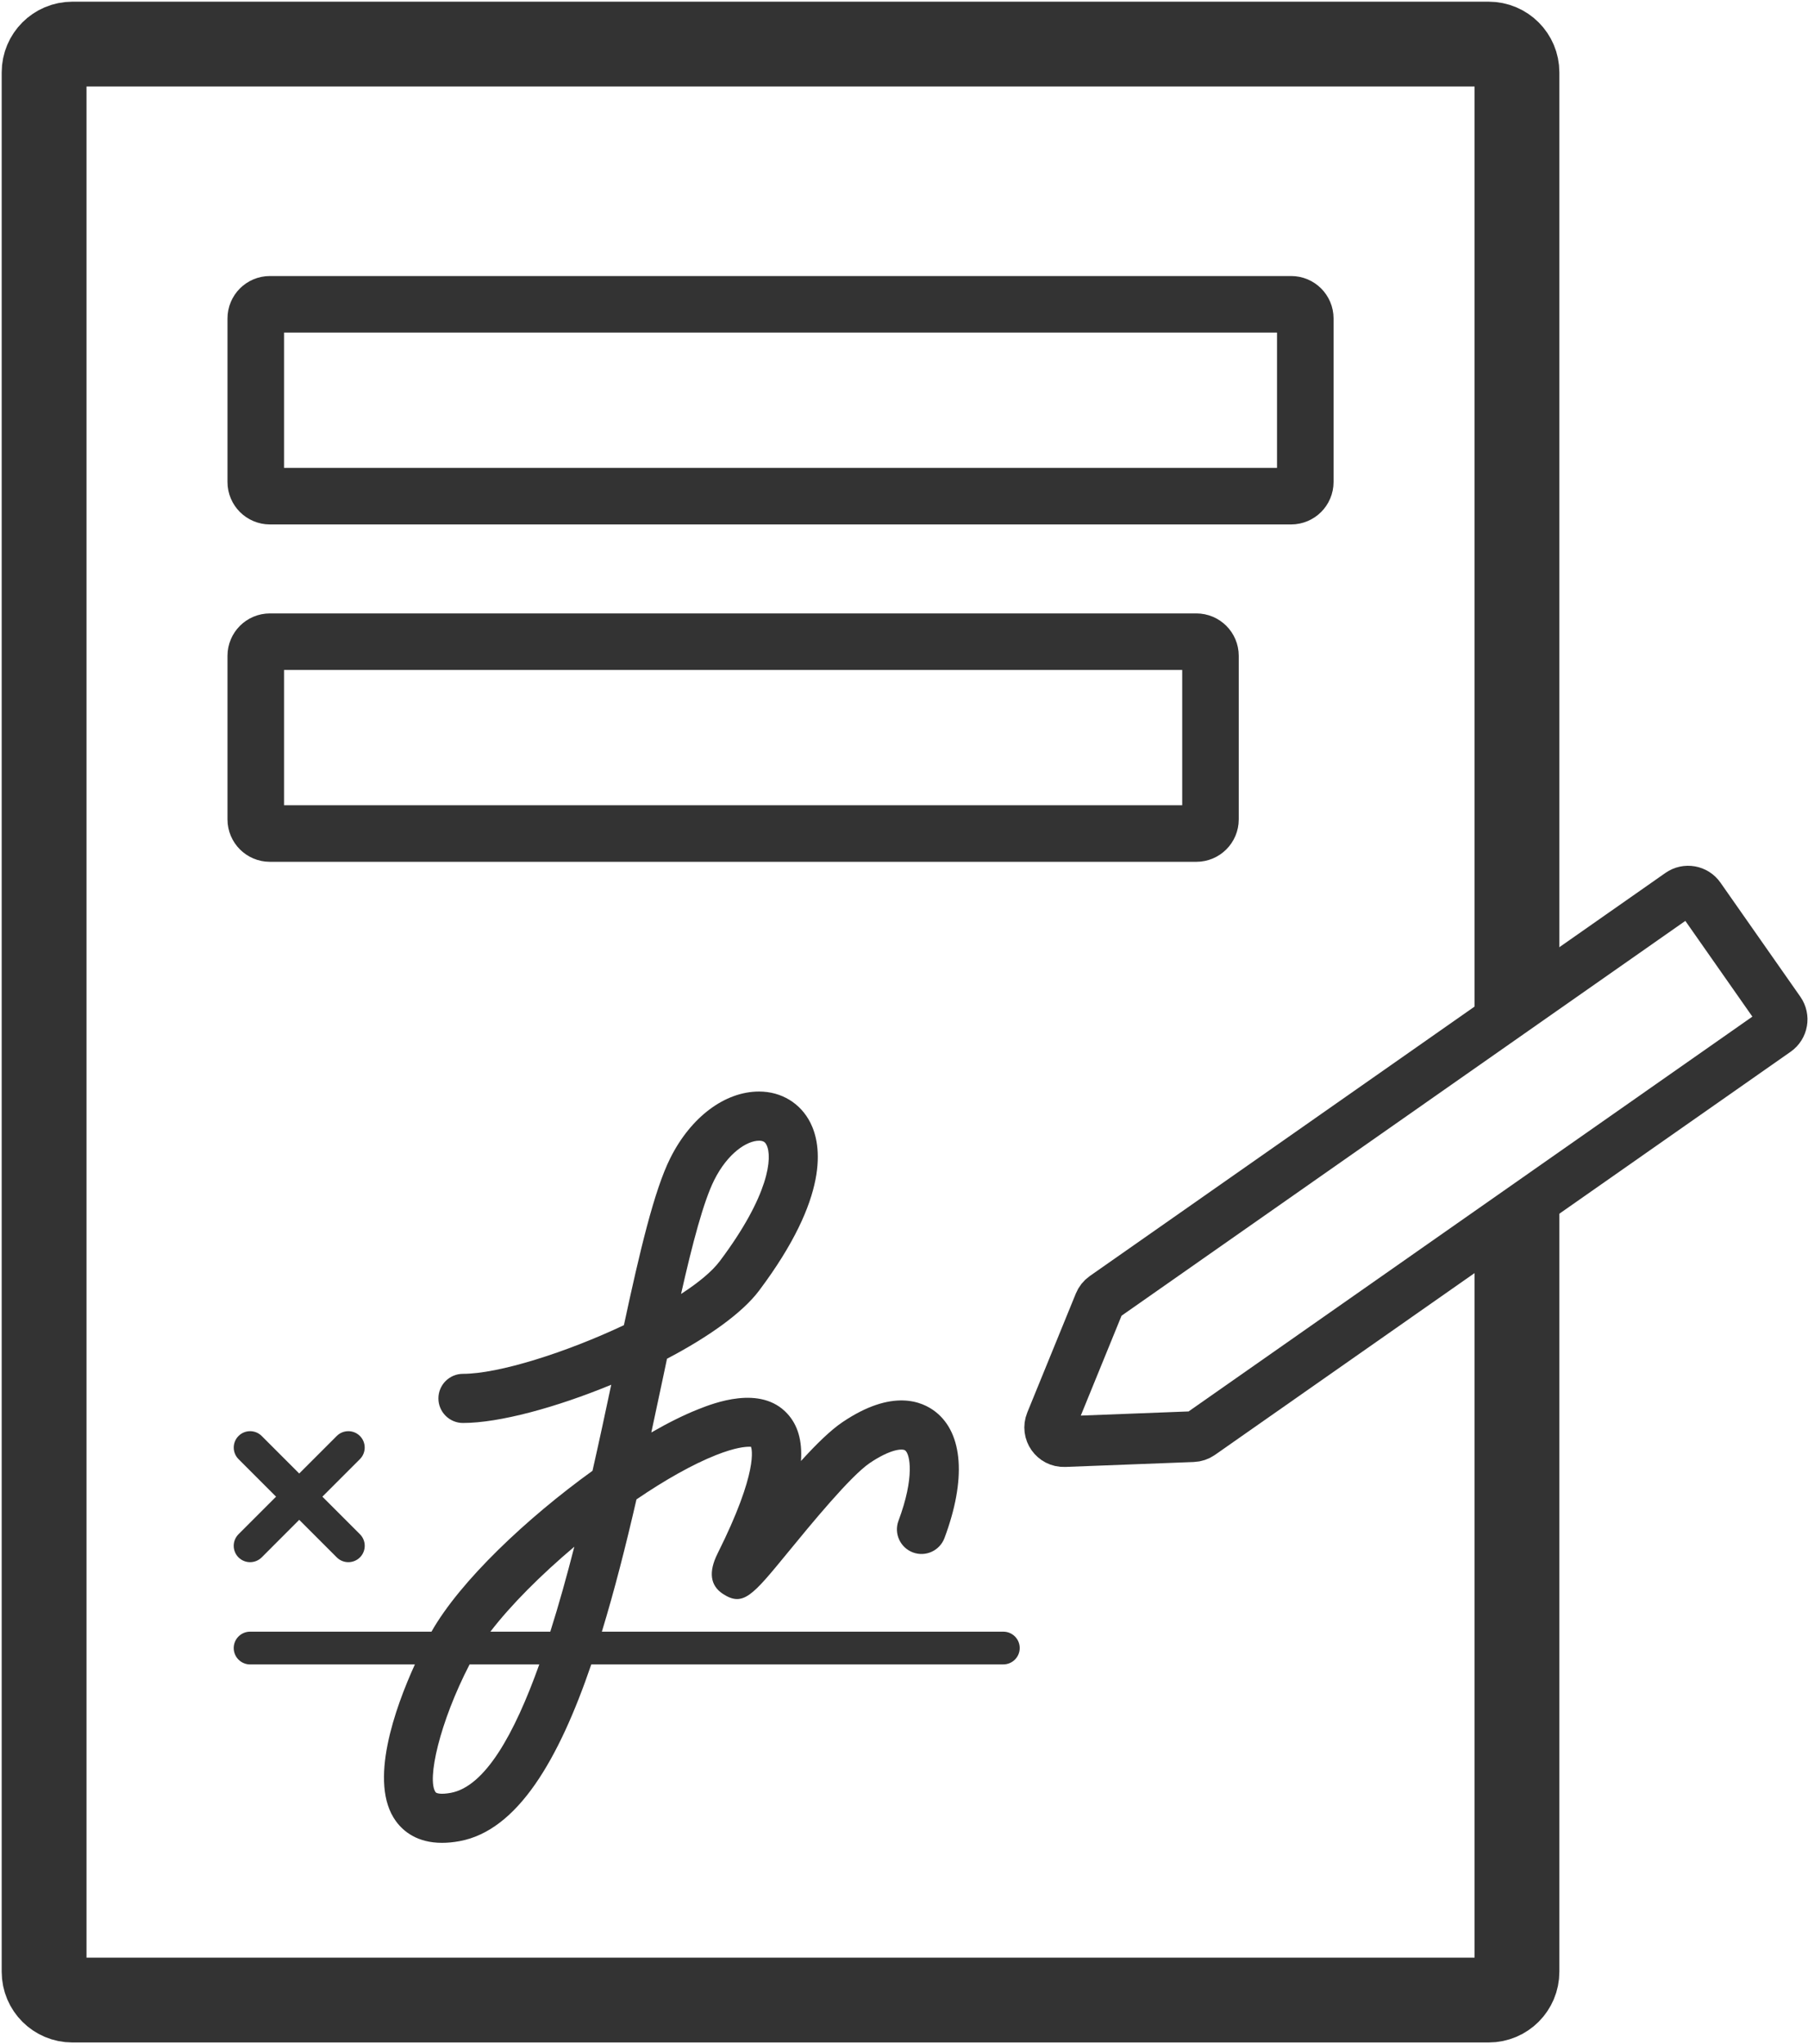
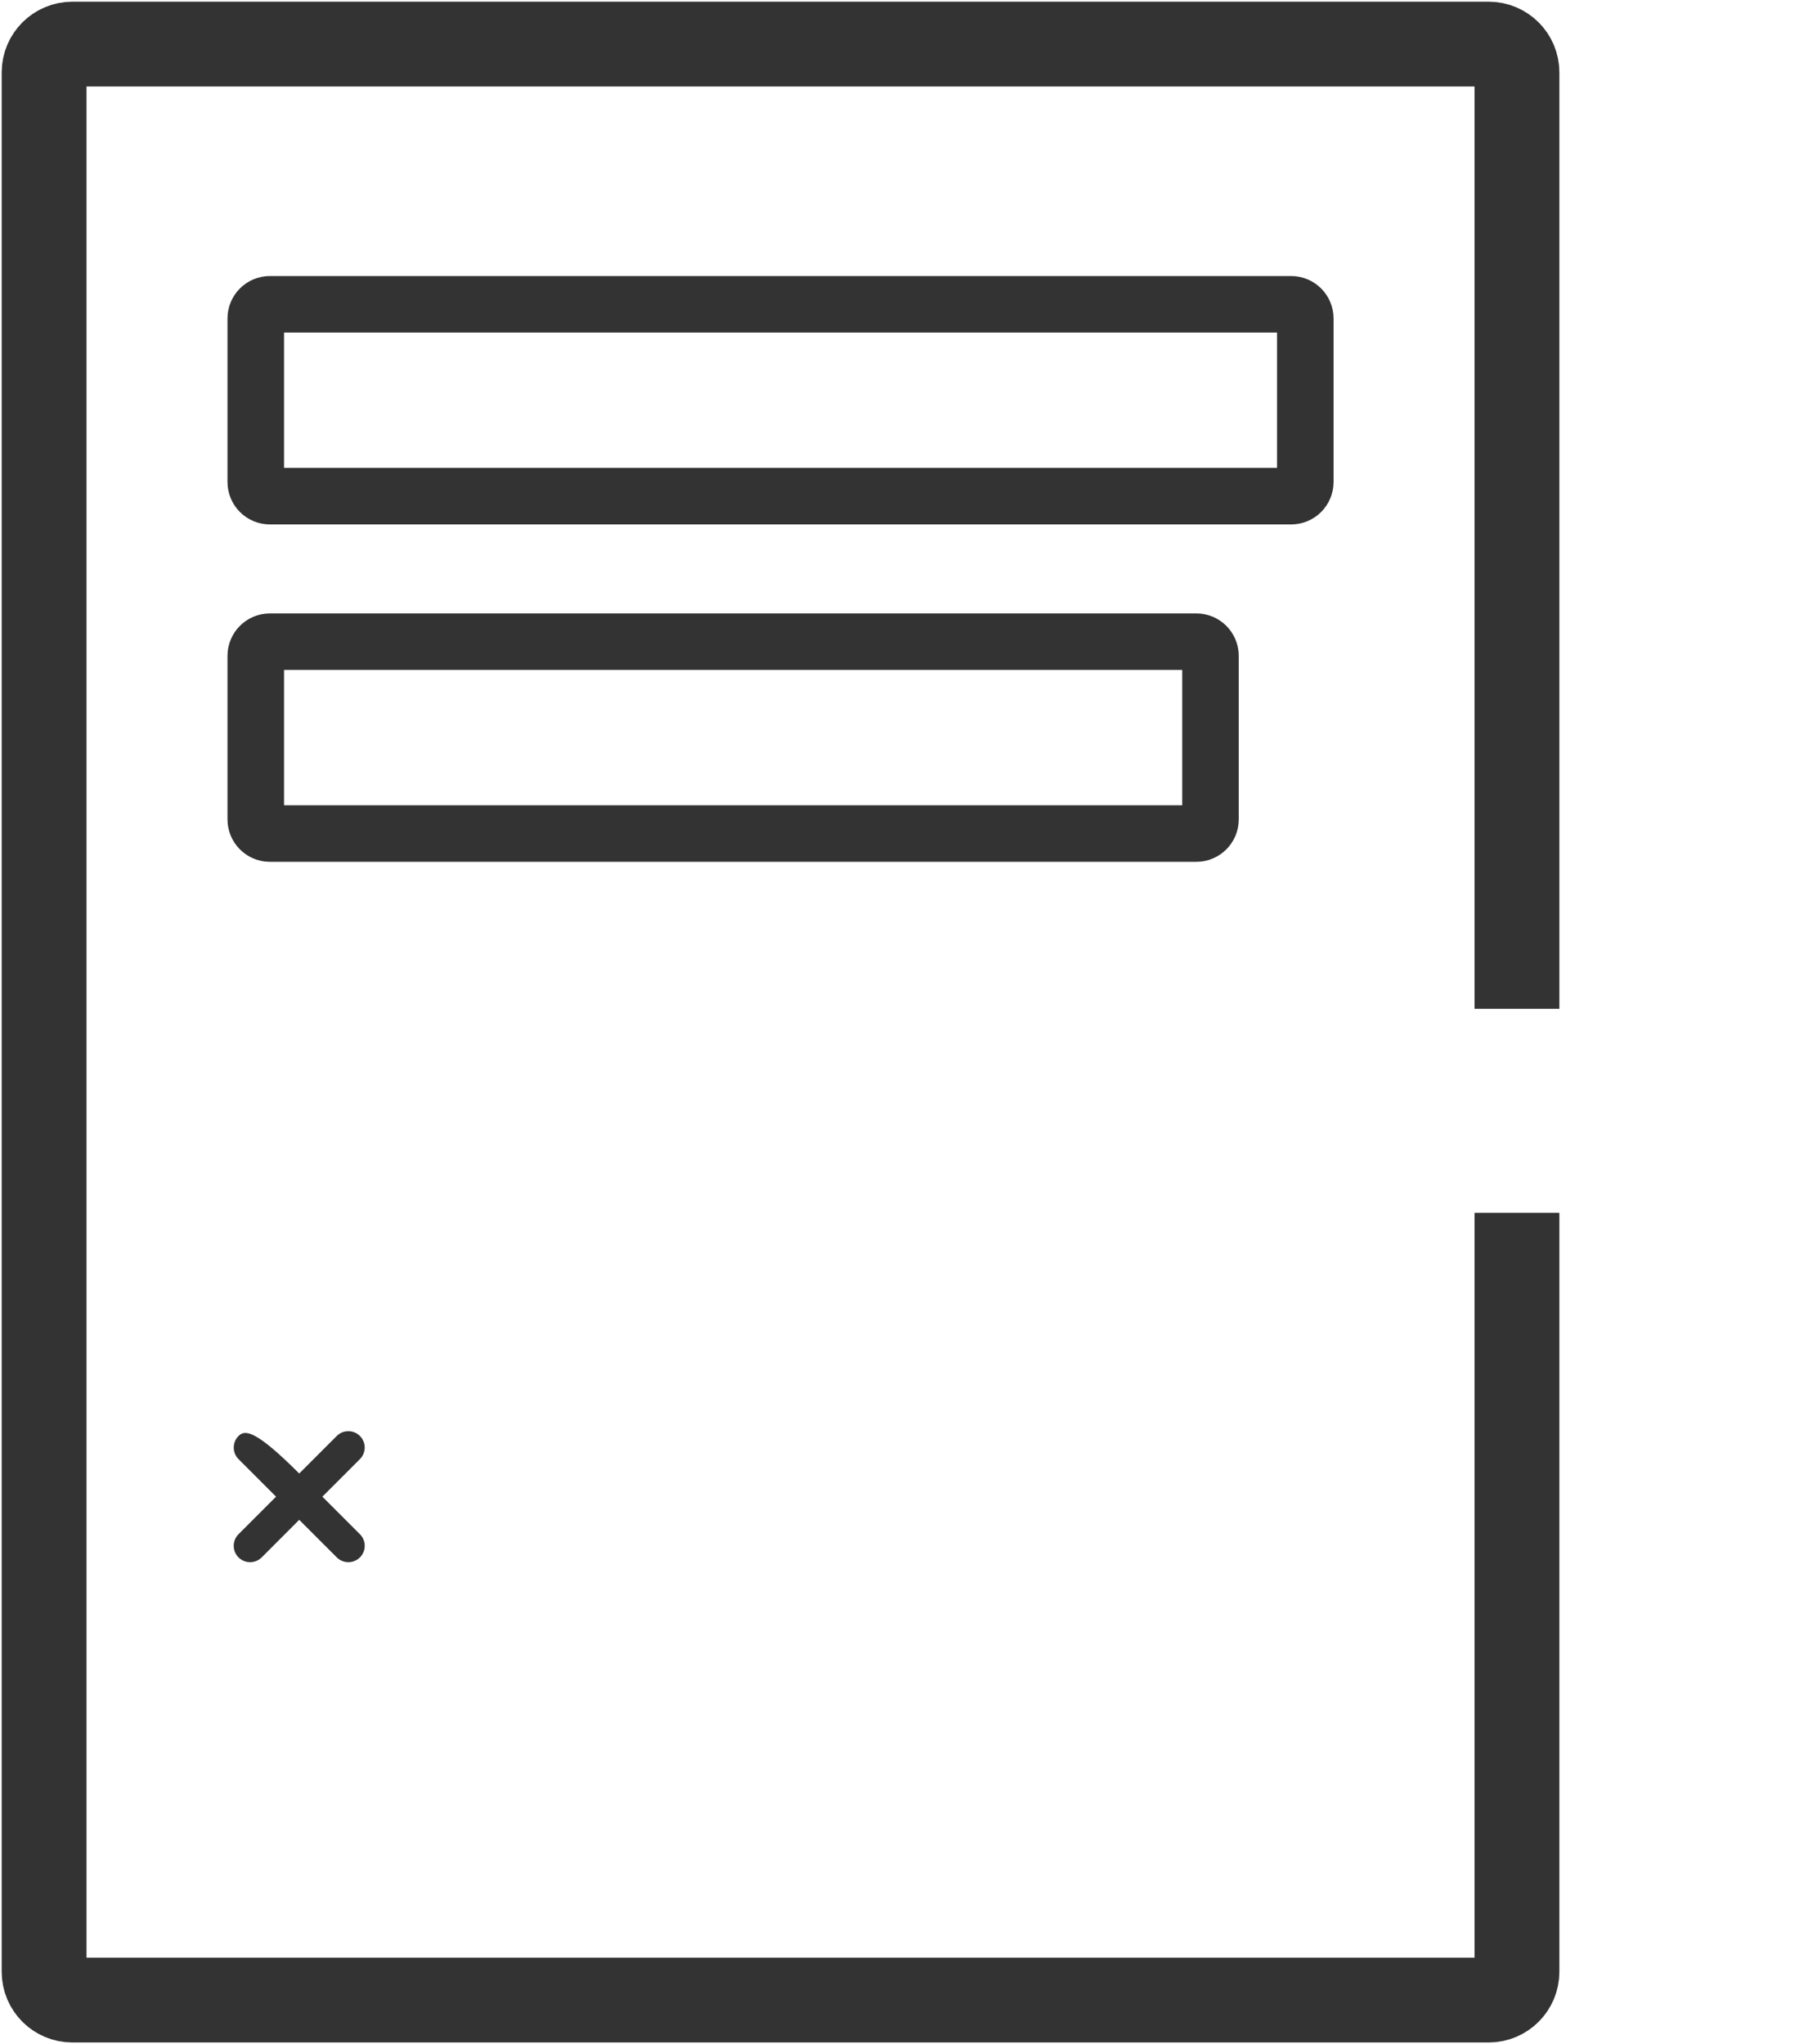
<svg xmlns="http://www.w3.org/2000/svg" width="820" height="927" viewBox="0 0 820 927" fill="none">
  <path d="M688 550V894.177C688 901.259 682.259 907 675.177 907H32.823C25.741 907 20 901.259 20 894.177V313.318V32.823C20 25.741 25.741 20 32.823 20H675.177C682.259 20 688 25.741 688 32.823V457.5" stroke="#333333" stroke-width="38.469" />
-   <path d="M455.058 739.946H272.97C278.719 721.113 283.887 700.763 288.67 679.953C301.444 671.249 313.995 664.119 324.749 659.857C333.617 656.351 338.087 656.085 339.782 656.085C340.317 656.085 340.568 656.129 340.599 656.07C340.926 656.902 344.179 667.076 325.448 704.507C321.259 712.899 322.091 719.063 327.929 722.851C337.034 728.748 341.282 723.593 357.086 704.314C367.78 691.273 385.663 669.423 394.531 663.423C403.963 657.066 409.4 656.828 410.558 657.778C412.712 659.456 414.909 669.84 407.498 689.654C405.344 695.431 408.284 701.834 414.033 704.003C419.841 706.171 426.213 703.201 428.367 697.467C438.275 670.938 436.803 650.085 424.341 640.266C418.236 635.469 404.66 629.677 382.053 644.96C376.721 648.569 370.378 654.733 363.279 662.547C363.903 653.263 361.824 646.238 357.1 641.099C344.979 627.864 323.561 636.345 316.55 639.137C310.178 641.662 303.018 645.227 295.399 649.609C297.137 641.558 298.83 633.537 300.523 625.59C301.192 622.427 301.845 619.293 302.513 616.174C320.932 606.504 336.587 595.558 344.326 585.219C376.305 542.59 372.622 519.3 367.587 509.229C363.131 500.317 354.411 495 344.267 495C328.745 495 313.312 506.571 303.999 525.197C296.706 539.784 290.126 567.604 282.966 600.95C256.765 613.321 226.196 623.02 209.977 623.02C203.828 623.02 198.836 628.011 198.836 634.16C198.836 640.309 203.828 645.3 209.977 645.3C226.434 645.3 252.249 638.275 277.218 627.965C274.604 640.294 271.781 653.513 268.721 666.985C238.91 688.479 208.743 716.922 195.687 739.945H113.429C109.329 739.945 106.002 743.272 106.002 747.372C106.002 751.472 109.329 754.799 113.429 754.799H188.171C179.229 774.436 166.916 808.524 179.556 825.872C183.016 830.625 189.344 835.706 200.499 835.706C202.92 835.706 205.565 835.468 208.446 834.933C234.781 830.091 253.452 797.889 268.172 754.784H455.058C459.157 754.784 462.484 751.457 462.484 747.357C462.484 743.257 459.157 739.946 455.058 739.946L455.058 739.946ZM323.917 535.162C330.051 522.893 338.77 517.294 344.251 517.294C346.494 517.294 347.163 518.229 347.652 519.21C350.385 524.662 348.989 541.876 326.486 571.865C322.952 576.588 316.742 581.699 308.885 586.793C314.054 563.919 319.059 544.891 323.917 535.162V535.162ZM260.478 701.416C257.077 714.71 253.453 727.722 249.576 739.946L222.409 739.947C231.677 727.856 245.327 714.191 260.479 701.418L260.478 701.416ZM204.421 813.04C200.098 813.842 197.96 813.293 197.573 812.758C193.489 807.144 199.415 781.001 212.977 754.8L244.585 754.801C233.237 786.573 219.959 810.19 204.421 813.041L204.421 813.04Z" fill="#333333" />
-   <path d="M108.171 706.259C109.626 707.7 111.528 708.428 113.429 708.428C115.33 708.428 117.232 707.7 118.687 706.259L135.709 689.223L152.731 706.245C154.187 707.7 156.089 708.428 157.989 708.428C159.89 708.428 161.792 707.7 163.247 706.259C166.143 703.363 166.143 698.653 163.247 695.757L146.211 678.721L163.233 661.698C166.13 658.802 166.13 654.093 163.233 651.196C160.337 648.3 155.628 648.3 152.731 651.196L135.709 668.219L118.686 651.196C115.79 648.3 111.081 648.3 108.185 651.196C105.288 654.093 105.288 658.802 108.185 661.698L125.207 678.721L108.185 695.743C105.274 698.655 105.274 703.347 108.171 706.259L108.171 706.259Z" fill="#333333" />
+   <path d="M108.171 706.259C109.626 707.7 111.528 708.428 113.429 708.428C115.33 708.428 117.232 707.7 118.687 706.259L135.709 689.223L152.731 706.245C154.187 707.7 156.089 708.428 157.989 708.428C159.89 708.428 161.792 707.7 163.247 706.259C166.143 703.363 166.143 698.653 163.247 695.757L146.211 678.721L163.233 661.698C166.13 658.802 166.13 654.093 163.233 651.196C160.337 648.3 155.628 648.3 152.731 651.196L135.709 668.219C115.79 648.3 111.081 648.3 108.185 651.196C105.288 654.093 105.288 658.802 108.185 661.698L125.207 678.721L108.185 695.743C105.274 698.655 105.274 703.347 108.171 706.259L108.171 706.259Z" fill="#333333" />
  <path d="M592 218.588V144.412C592 140.871 589.129 138 585.588 138H122.412C118.871 138 116 140.871 116 144.412V218.588C116 222.129 118.871 225 122.412 225H585.588C589.129 225 592 222.129 592 218.588Z" stroke="#333333" stroke-width="25.646" />
  <path d="M549 371.588V297.412C549 293.871 546.129 291 542.588 291H122.412C118.871 291 116 293.871 116 297.412V371.588C116 375.129 118.871 378 122.412 378H542.588C546.129 378 549 375.129 549 371.588Z" stroke="#333333" stroke-width="25.646" />
-   <path d="M807.108 458.602L770.872 406.851C768.841 403.95 764.843 403.245 761.942 405.276L500.847 588.097C499.838 588.803 499.054 589.786 498.588 590.926L476.555 644.916C474.794 649.232 478.08 653.925 482.737 653.746L541.007 651.507C542.238 651.46 543.43 651.059 544.439 650.352L805.534 467.532C808.434 465.501 809.139 461.503 807.108 458.602Z" stroke="#333333" stroke-width="23" />
</svg>